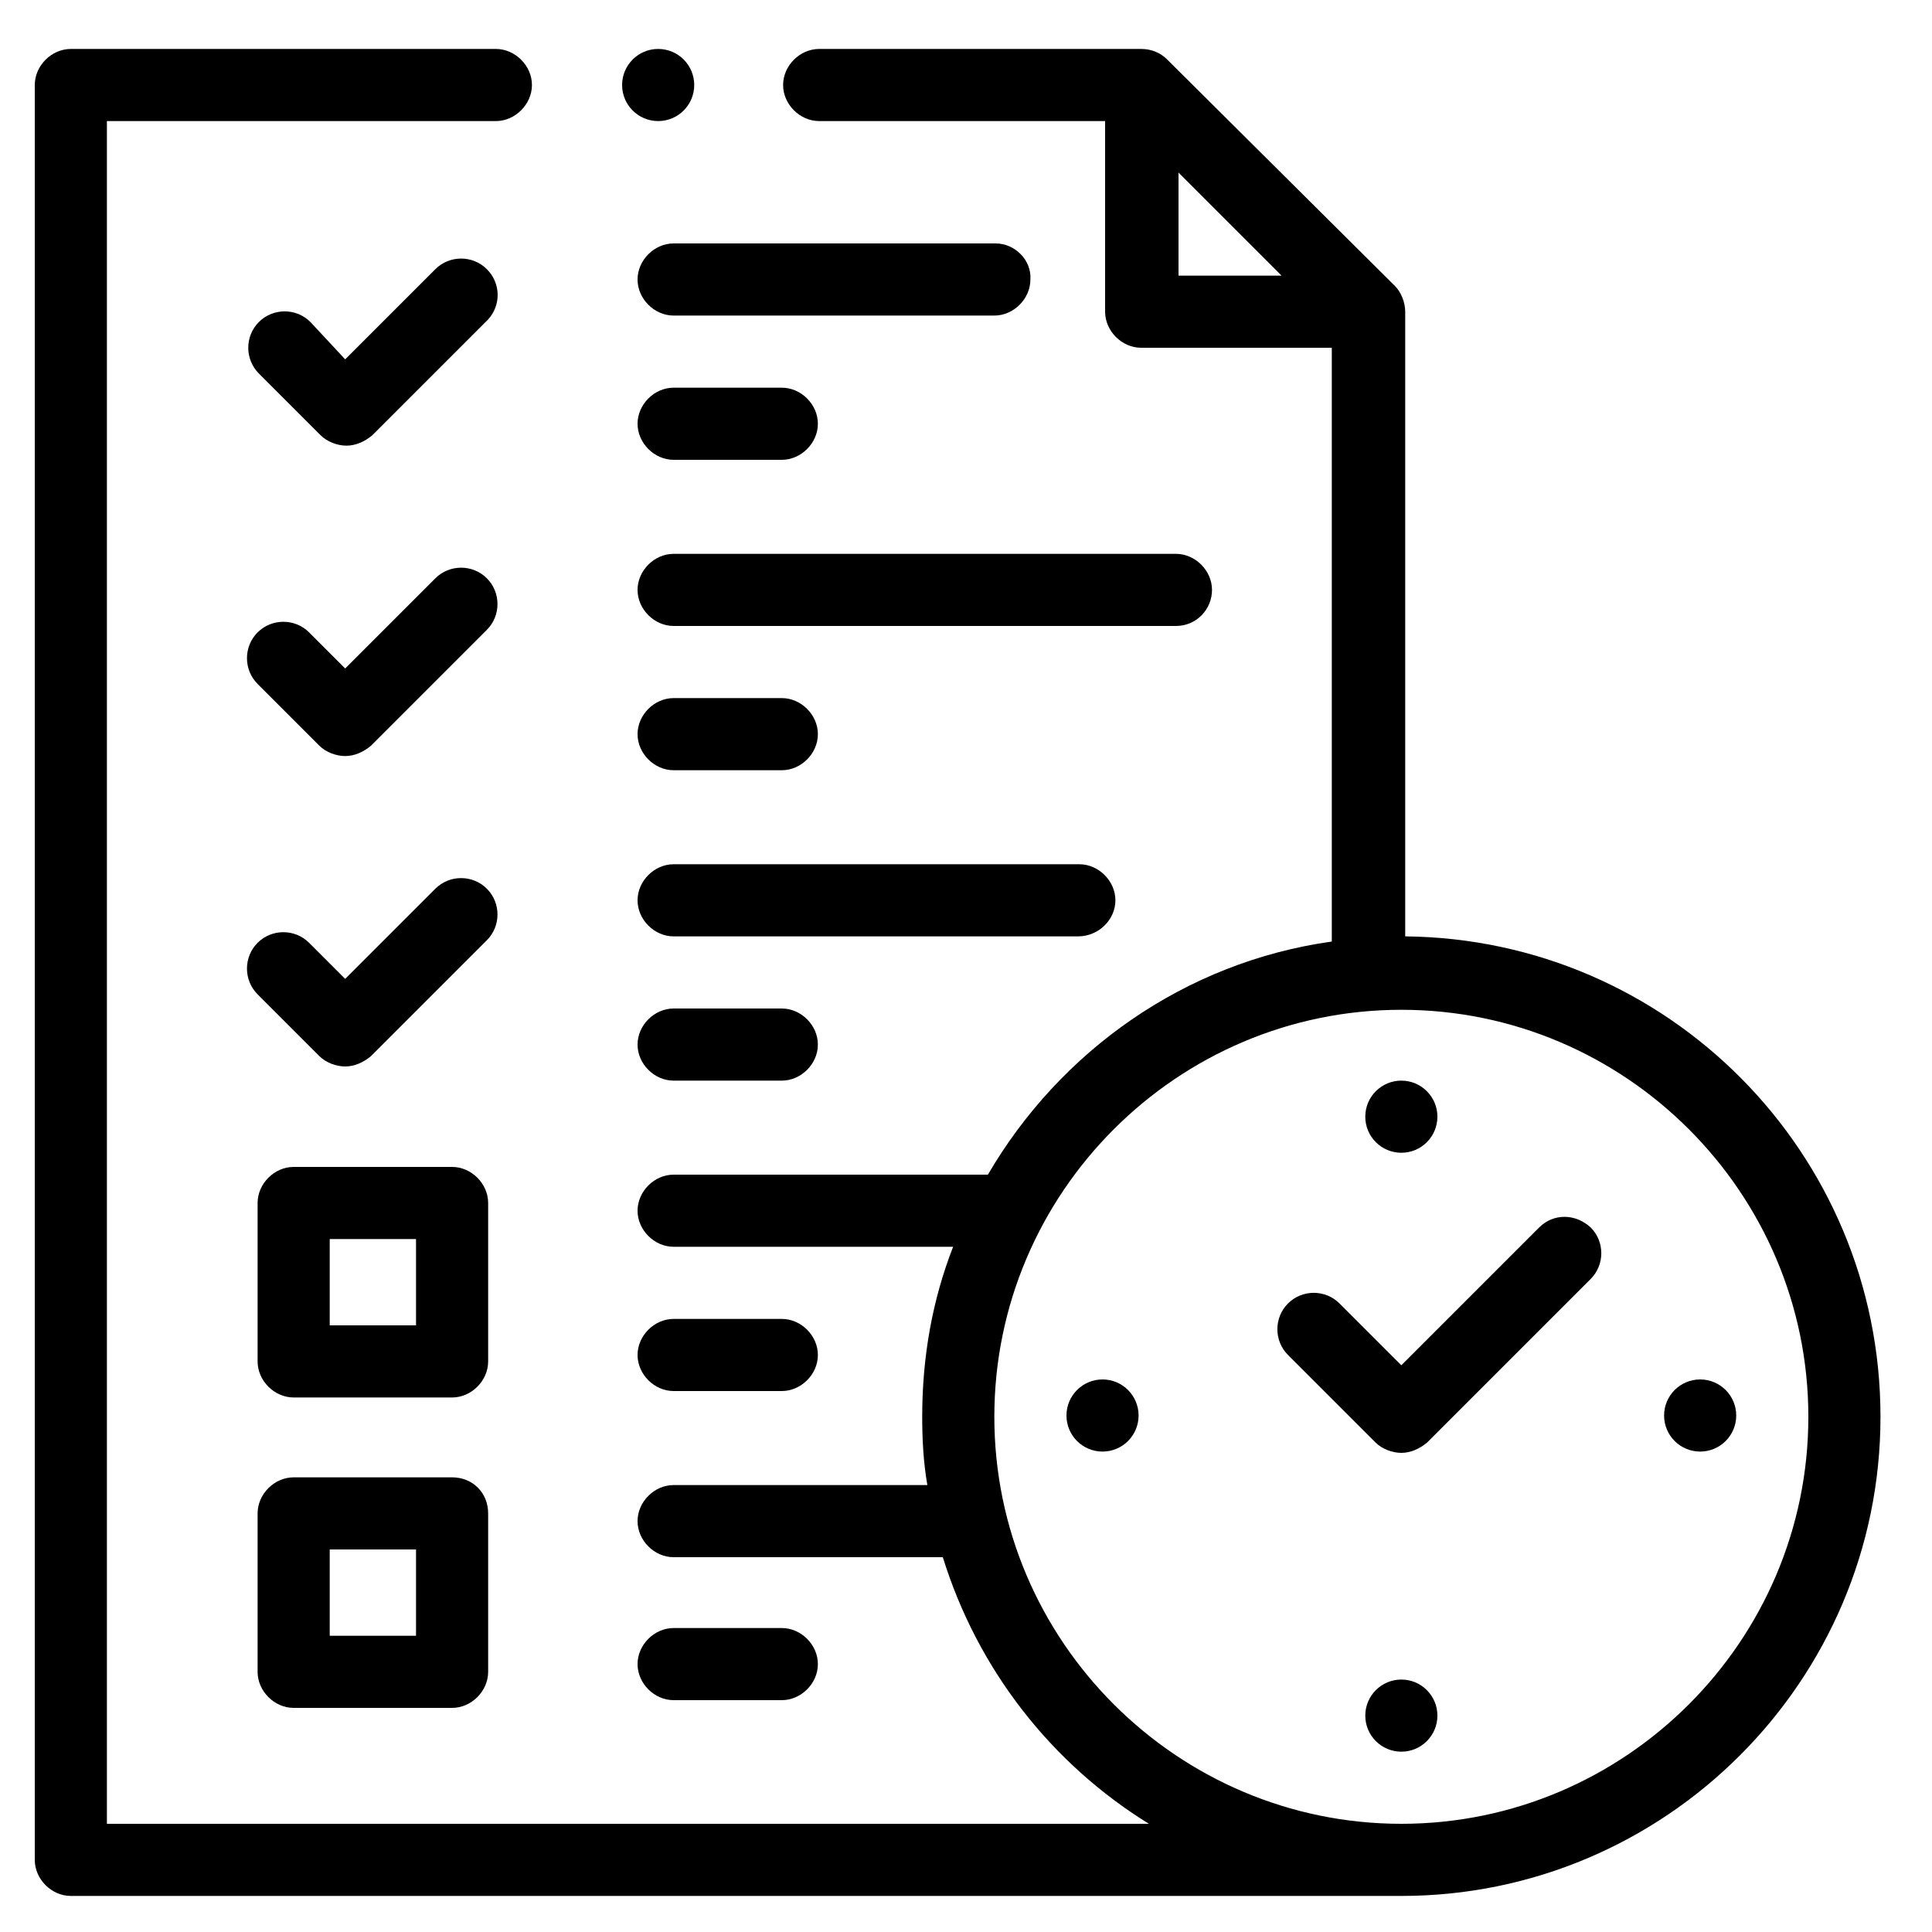
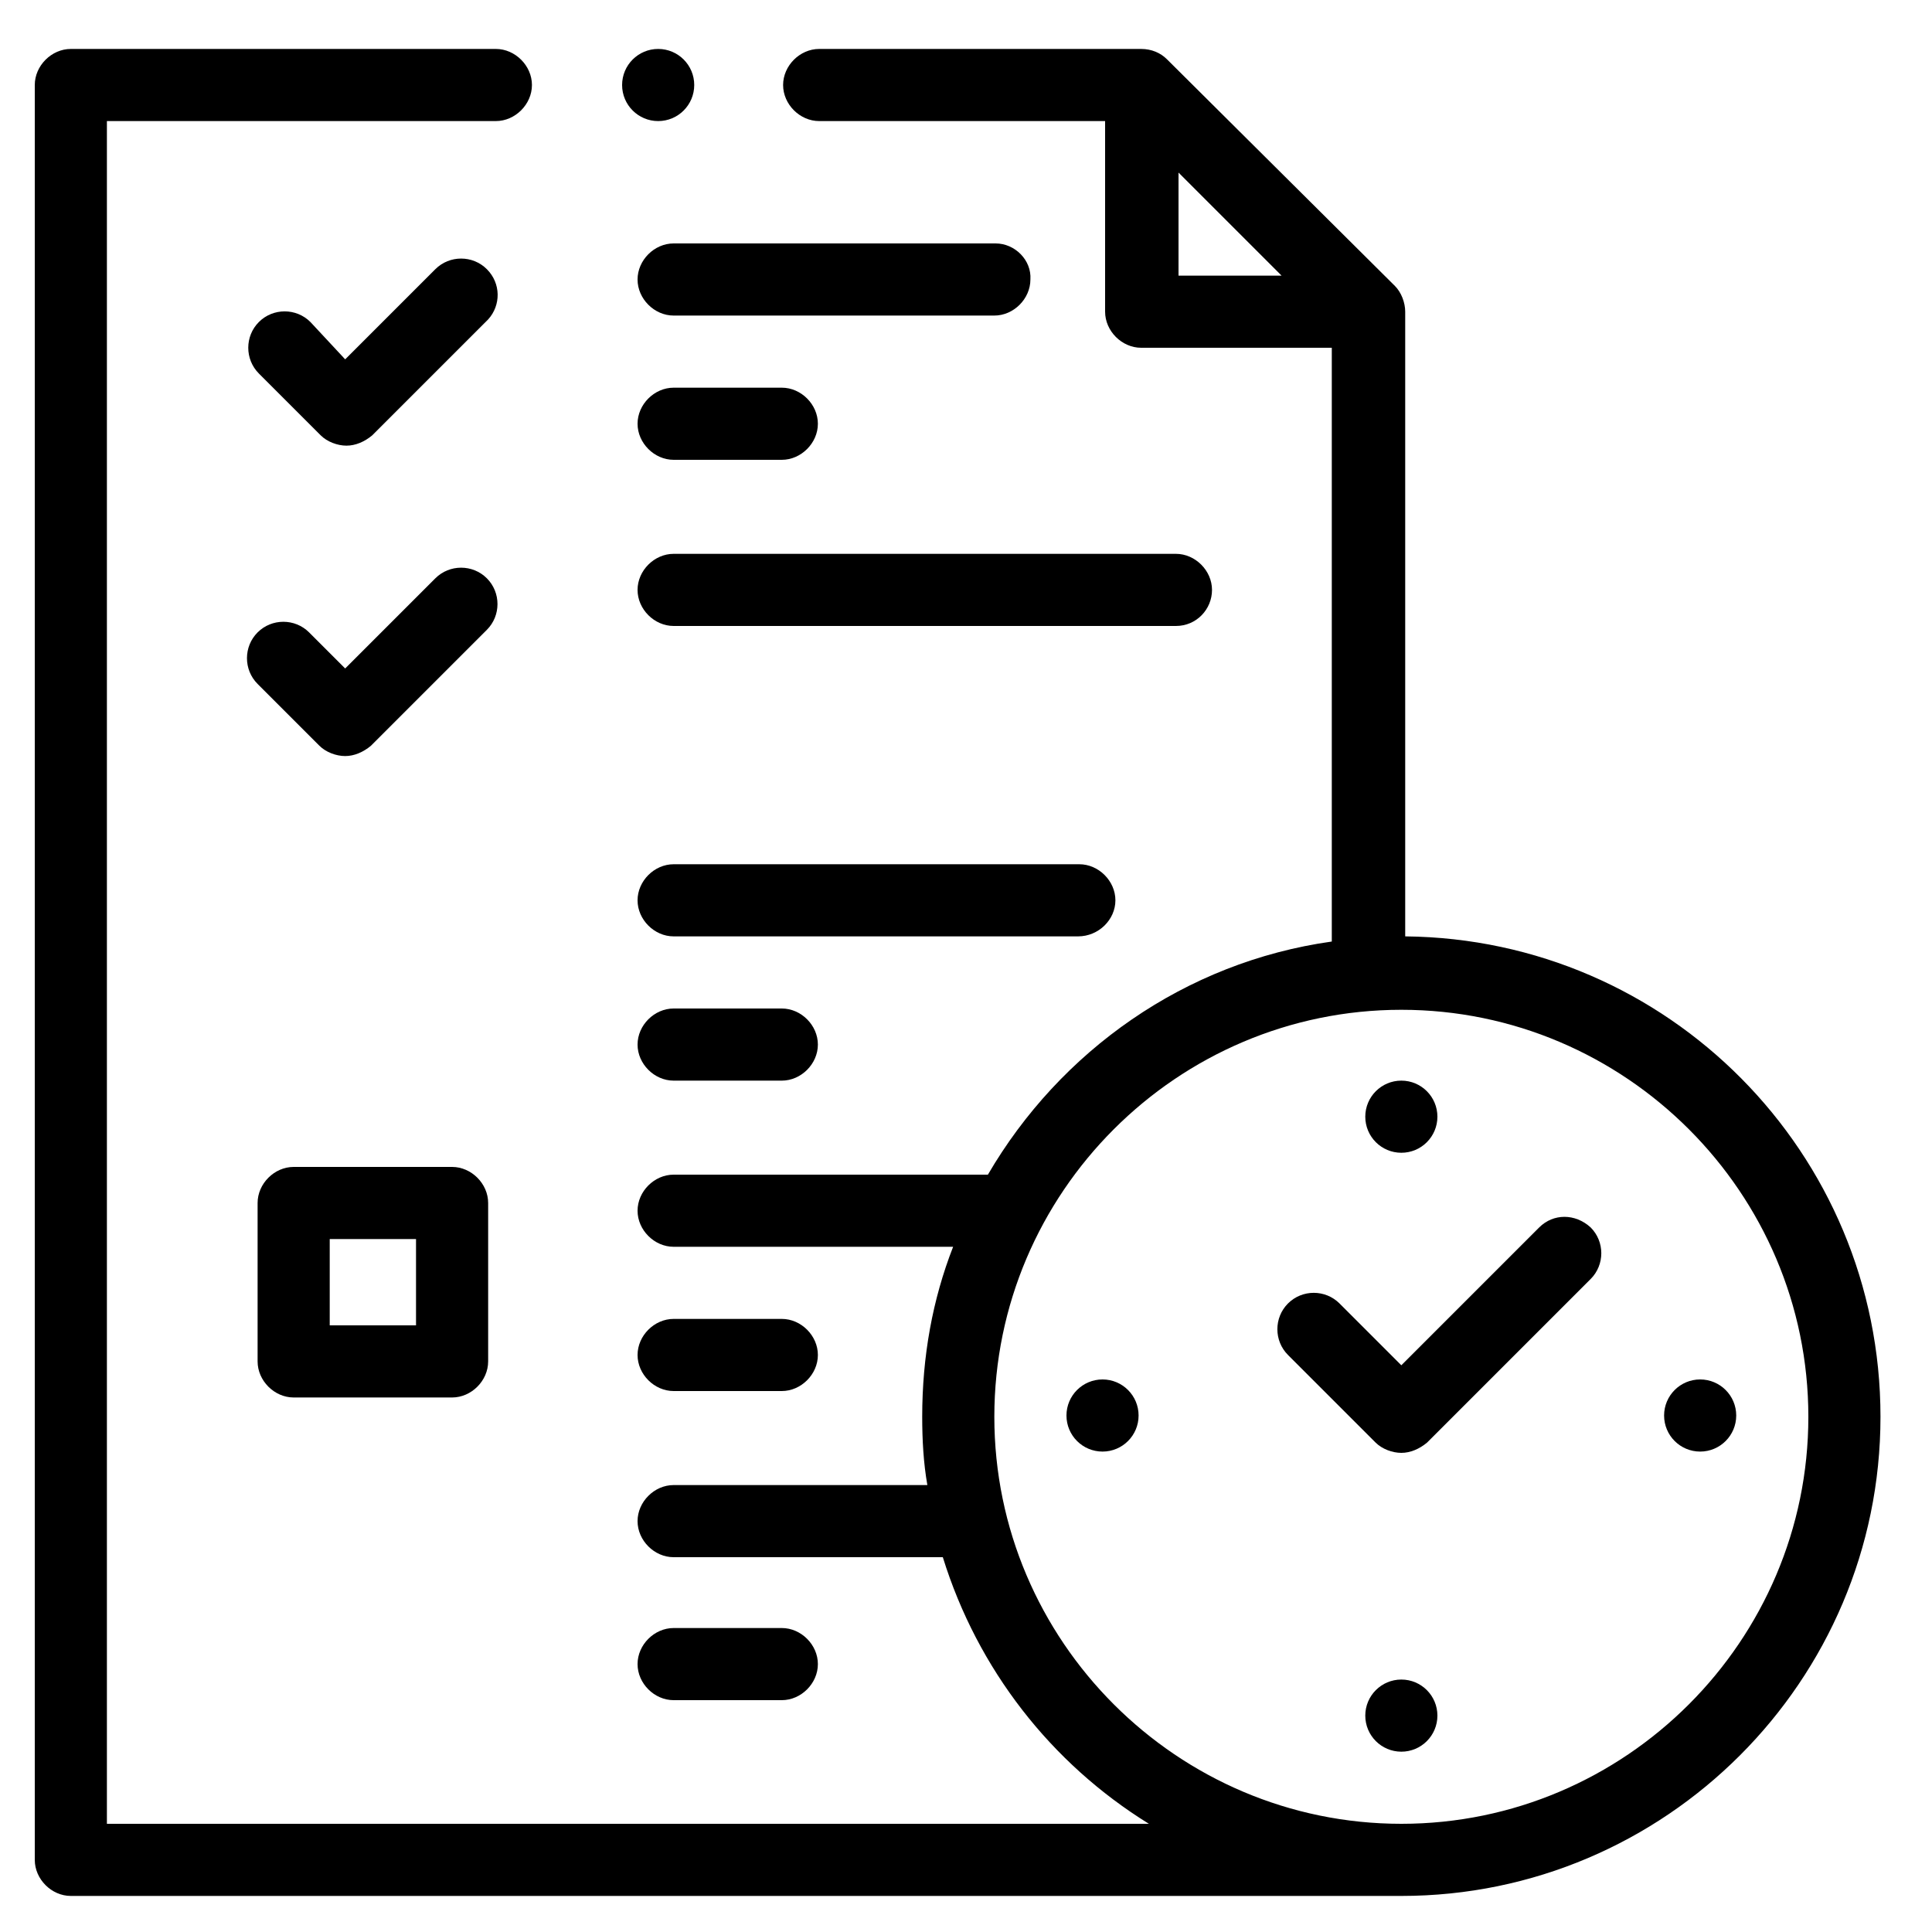
<svg xmlns="http://www.w3.org/2000/svg" version="1.1" x="0px" y="0px" width="150px" height="150px" viewBox="0 0 150 150" style="enable-background:new 0 0 150 150;" xml:space="preserve">
  <style type="text/css">
	.st0{display:none;}
	.st1{display:inline;fill:#FFFFFF;}
	.st2{display:inline;}
	.st3{clip-path:url(#SVGID_00000066499551812209914310000001013694320023241357_);}
	.st4{clip-path:url(#SVGID_00000066496579211959295860000006714287160327474055_);}
	.st5{clip-path:url(#SVGID_00000066496579211959295860000006714287160327474055_);fill:#E3E9ED;}
	.st6{clip-path:url(#SVGID_00000066496579211959295860000006714287160327474055_);fill:#CFD9E0;}
	.st7{clip-path:url(#SVGID_00000066496579211959295860000006714287160327474055_);fill:#FFFFFF;}
	.st8{clip-path:url(#SVGID_00000117661683654863039000000018276735425745663934_);}
	.st9{clip-path:url(#SVGID_00000030446089508495658460000016324012743307548822_);}
	.st10{clip-path:url(#SVGID_00000030446089508495658460000016324012743307548822_);fill:#E3E9ED;}
	.st11{clip-path:url(#SVGID_00000030446089508495658460000016324012743307548822_);fill:#CFD9E0;}
	.st12{clip-path:url(#SVGID_00000030446089508495658460000016324012743307548822_);fill:#FFFFFF;}
</style>
  <g id="Layer_1">
    <g>
      <g>
        <path d="M37.8,20.9c-1.1-1.1-2.9-1.1-4,0l-7,7L24.1,25c-1.1-1.1-2.9-1.1-4,0c-1.1,1.1-1.1,2.9,0,4l4.8,4.8c0.5,0.5,1.3,0.8,2,0.8     c0.7,0,1.4-0.3,2-0.8l9-9C38.9,23.7,38.9,22,37.8,20.9z" />
        <path d="M52.3,35.7h8.4c1.5,0,2.8-1.3,2.8-2.8s-1.3-2.8-2.8-2.8h-8.4c-1.5,0-2.8,1.3-2.8,2.8S50.8,35.7,52.3,35.7z" />
        <path d="M77.3,18.9H52.3c-1.5,0-2.8,1.3-2.8,2.8c0,1.5,1.3,2.8,2.8,2.8h24.9c1.5,0,2.8-1.3,2.8-2.8     C80.1,20.2,78.8,18.9,77.3,18.9z" />
        <path d="M52.3,78.3c-1.5,0-2.8,1.3-2.8,2.8c0,1.5,1.3,2.8,2.8,2.8h8.4c1.5,0,2.8-1.3,2.8-2.8c0-1.5-1.3-2.8-2.8-2.8H52.3z" />
        <path d="M86.6,69.9c0-1.5-1.3-2.8-2.8-2.8H52.3c-1.5,0-2.8,1.3-2.8,2.8s1.3,2.8,2.8,2.8h31.4C85.3,72.7,86.6,71.4,86.6,69.9z" />
        <path d="M60.7,132c1.5,0,2.8-1.3,2.8-2.8c0-1.5-1.3-2.8-2.8-2.8h-8.4c-1.5,0-2.8,1.3-2.8,2.8c0,1.5,1.3,2.8,2.8,2.8H60.7z" />
        <path d="M52.3,108h8.4c1.5,0,2.8-1.3,2.8-2.8c0-1.5-1.3-2.8-2.8-2.8h-8.4c-1.5,0-2.8,1.3-2.8,2.8C49.5,106.7,50.8,108,52.3,108z" />
-         <path d="M52.3,59.8h8.4c1.5,0,2.8-1.3,2.8-2.8c0-1.5-1.3-2.8-2.8-2.8h-8.4c-1.5,0-2.8,1.3-2.8,2.8C49.5,58.5,50.8,59.8,52.3,59.8     z" />
        <path d="M94.1,45.8c0-1.5-1.3-2.8-2.8-2.8h-39c-1.5,0-2.8,1.3-2.8,2.8c0,1.5,1.3,2.8,2.8,2.8h39C92.9,48.6,94.1,47.3,94.1,45.8z" />
        <path d="M37.8,44.9c-1.1-1.1-2.9-1.1-4,0l-7,7l-2.8-2.8c-1.1-1.1-2.9-1.1-4,0c-1.1,1.1-1.1,2.9,0,4l4.8,4.8     c0.5,0.5,1.3,0.8,2,0.8c0.7,0,1.4-0.3,2-0.8l9-9C38.9,47.8,38.9,46,37.8,44.9L37.8,44.9z" />
-         <path d="M37.8,69c-1.1-1.1-2.9-1.1-4,0l-7,7l-2.8-2.8c-1.1-1.1-2.9-1.1-4,0c-1.1,1.1-1.1,2.9,0,4l4.8,4.8c0.5,0.5,1.3,0.8,2,0.8     c0.7,0,1.4-0.3,2-0.8l9-9C38.9,71.9,38.9,70.1,37.8,69L37.8,69z" />
-         <path d="M35.1,114.7H22.8c-1.5,0-2.8,1.3-2.8,2.8v12.3c0,1.5,1.3,2.8,2.8,2.8h12.3c1.5,0,2.8-1.3,2.8-2.8v-12.3     C37.9,115.9,36.7,114.7,35.1,114.7z M32.3,127h-6.7v-6.7h6.7V127z" />
        <path d="M37.9,93.4c0-1.5-1.3-2.8-2.8-2.8H22.8c-1.5,0-2.8,1.3-2.8,2.8v12.3c0,1.5,1.3,2.8,2.8,2.8h12.3c1.5,0,2.8-1.3,2.8-2.8     V93.4z M32.3,102.9h-6.7v-6.7h6.7V102.9z" />
        <path d="M109.1,72.7V24.2c0-0.7-0.3-1.5-0.8-2L90.6,4.6c-0.5-0.5-1.2-0.8-2-0.8h-25c-1.5,0-2.8,1.3-2.8,2.8s1.3,2.8,2.8,2.8h22.2     v14.8c0,1.5,1.3,2.8,2.8,2.8h14.8v46.1C92,74.7,82.3,81.6,76.7,91.2H52.3c-1.5,0-2.8,1.3-2.8,2.8s1.3,2.8,2.8,2.8H74     c-1.6,4.1-2.4,8.5-2.4,13.2c0,1.8,0.1,3.6,0.4,5.3H52.3c-1.5,0-2.8,1.3-2.8,2.8c0,1.5,1.3,2.8,2.8,2.8h20.9     c2.7,8.7,8.4,16,16,20.7H8.3V9.4h30.2c1.5,0,2.8-1.3,2.8-2.8S40,3.8,38.5,3.8h-33c-1.5,0-2.8,1.3-2.8,2.8v137.8     c0,1.5,1.3,2.8,2.8,2.8h103.3c20.5,0,37.2-16.7,37.2-37.2C146,89.5,129.5,72.9,109.1,72.7L109.1,72.7z M91.5,13.4l8,8h-8V13.4z      M108.8,141.6c-17.4,0-31.6-14.2-31.6-31.6s14.2-31.6,31.6-31.6s31.6,14.2,31.6,31.6S126.2,141.6,108.8,141.6z" />
        <path d="M119.5,95.3L108.8,106l-4.8-4.8c-1.1-1.1-2.9-1.1-4,0c-1.1,1.1-1.1,2.9,0,4l6.8,6.8c0.5,0.5,1.3,0.8,2,0.8     c0.7,0,1.4-0.3,2-0.8l12.7-12.7c1.1-1.1,1.1-2.9,0-4C122.3,94.2,120.6,94.2,119.5,95.3L119.5,95.3z" />
        <circle cx="51.1" cy="6.6" r="2.8" />
        <circle cx="108.8" cy="86.7" r="2.8" />
        <circle cx="85.6" cy="109.9" r="2.8" />
        <circle cx="132" cy="109.9" r="2.8" />
        <circle cx="108.8" cy="133.2" r="2.8" />
      </g>
    </g>
  </g>
  <g id="LICENSE" class="st0">
</g>
</svg>